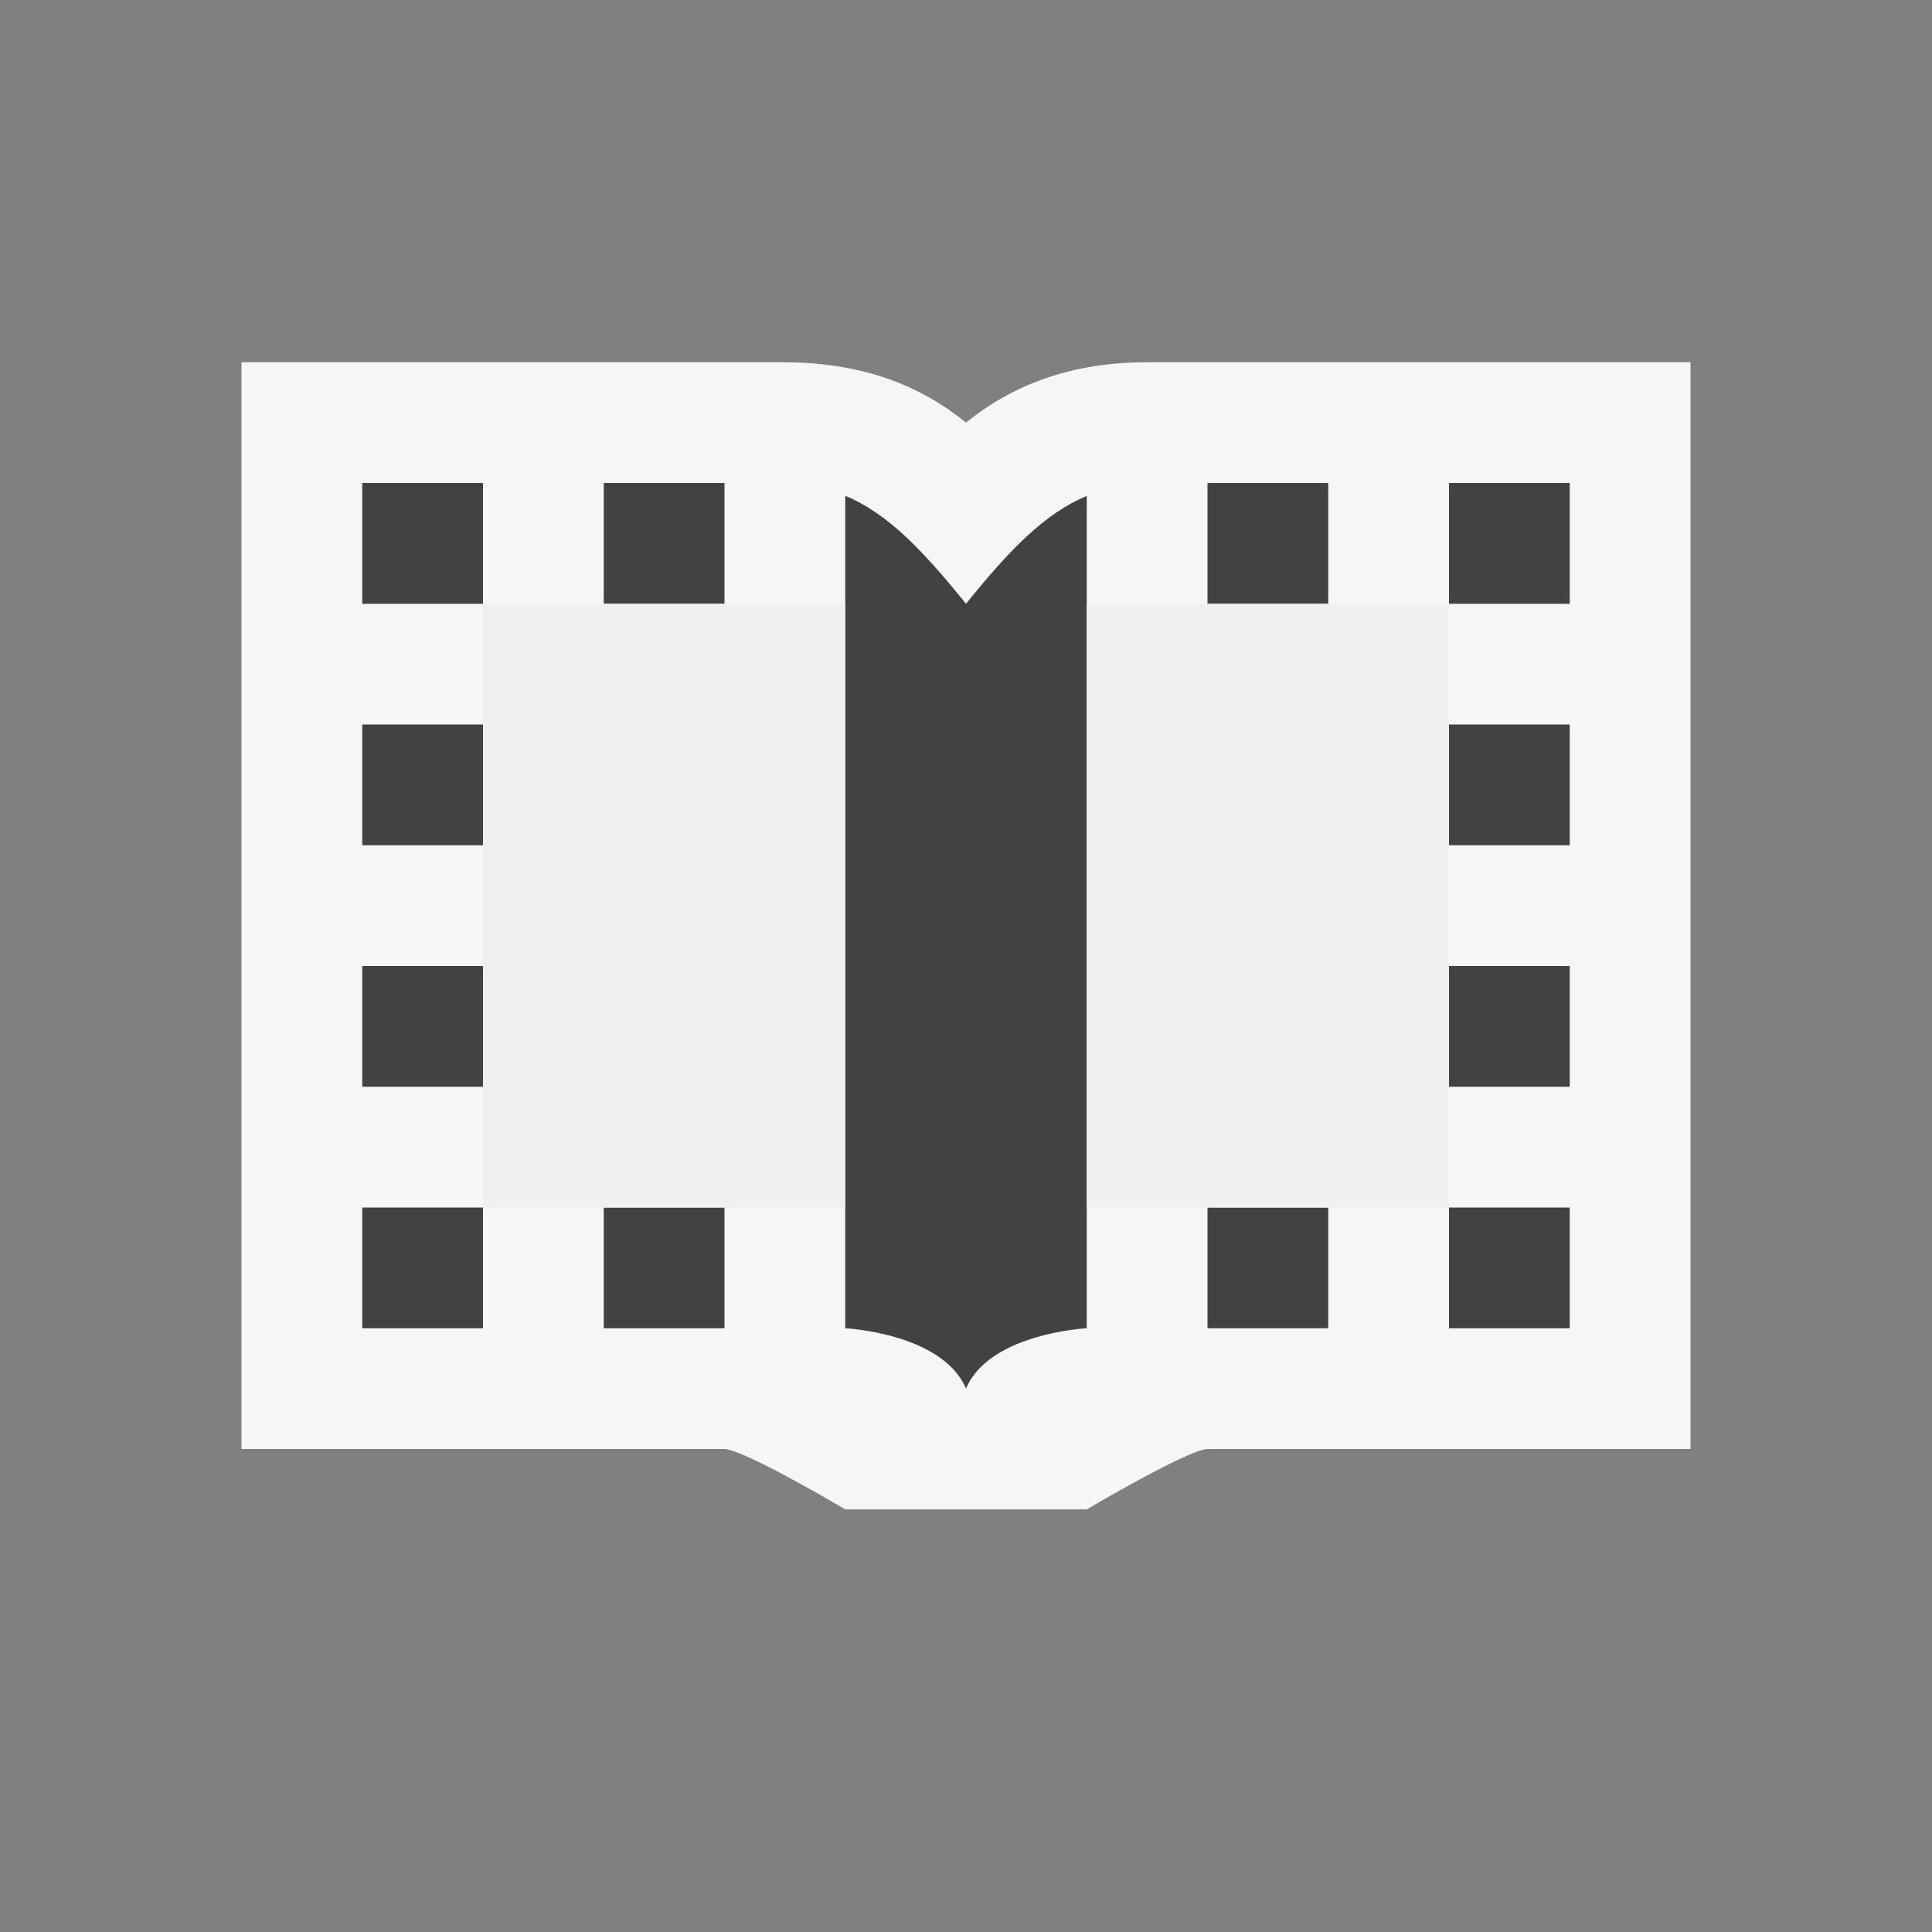
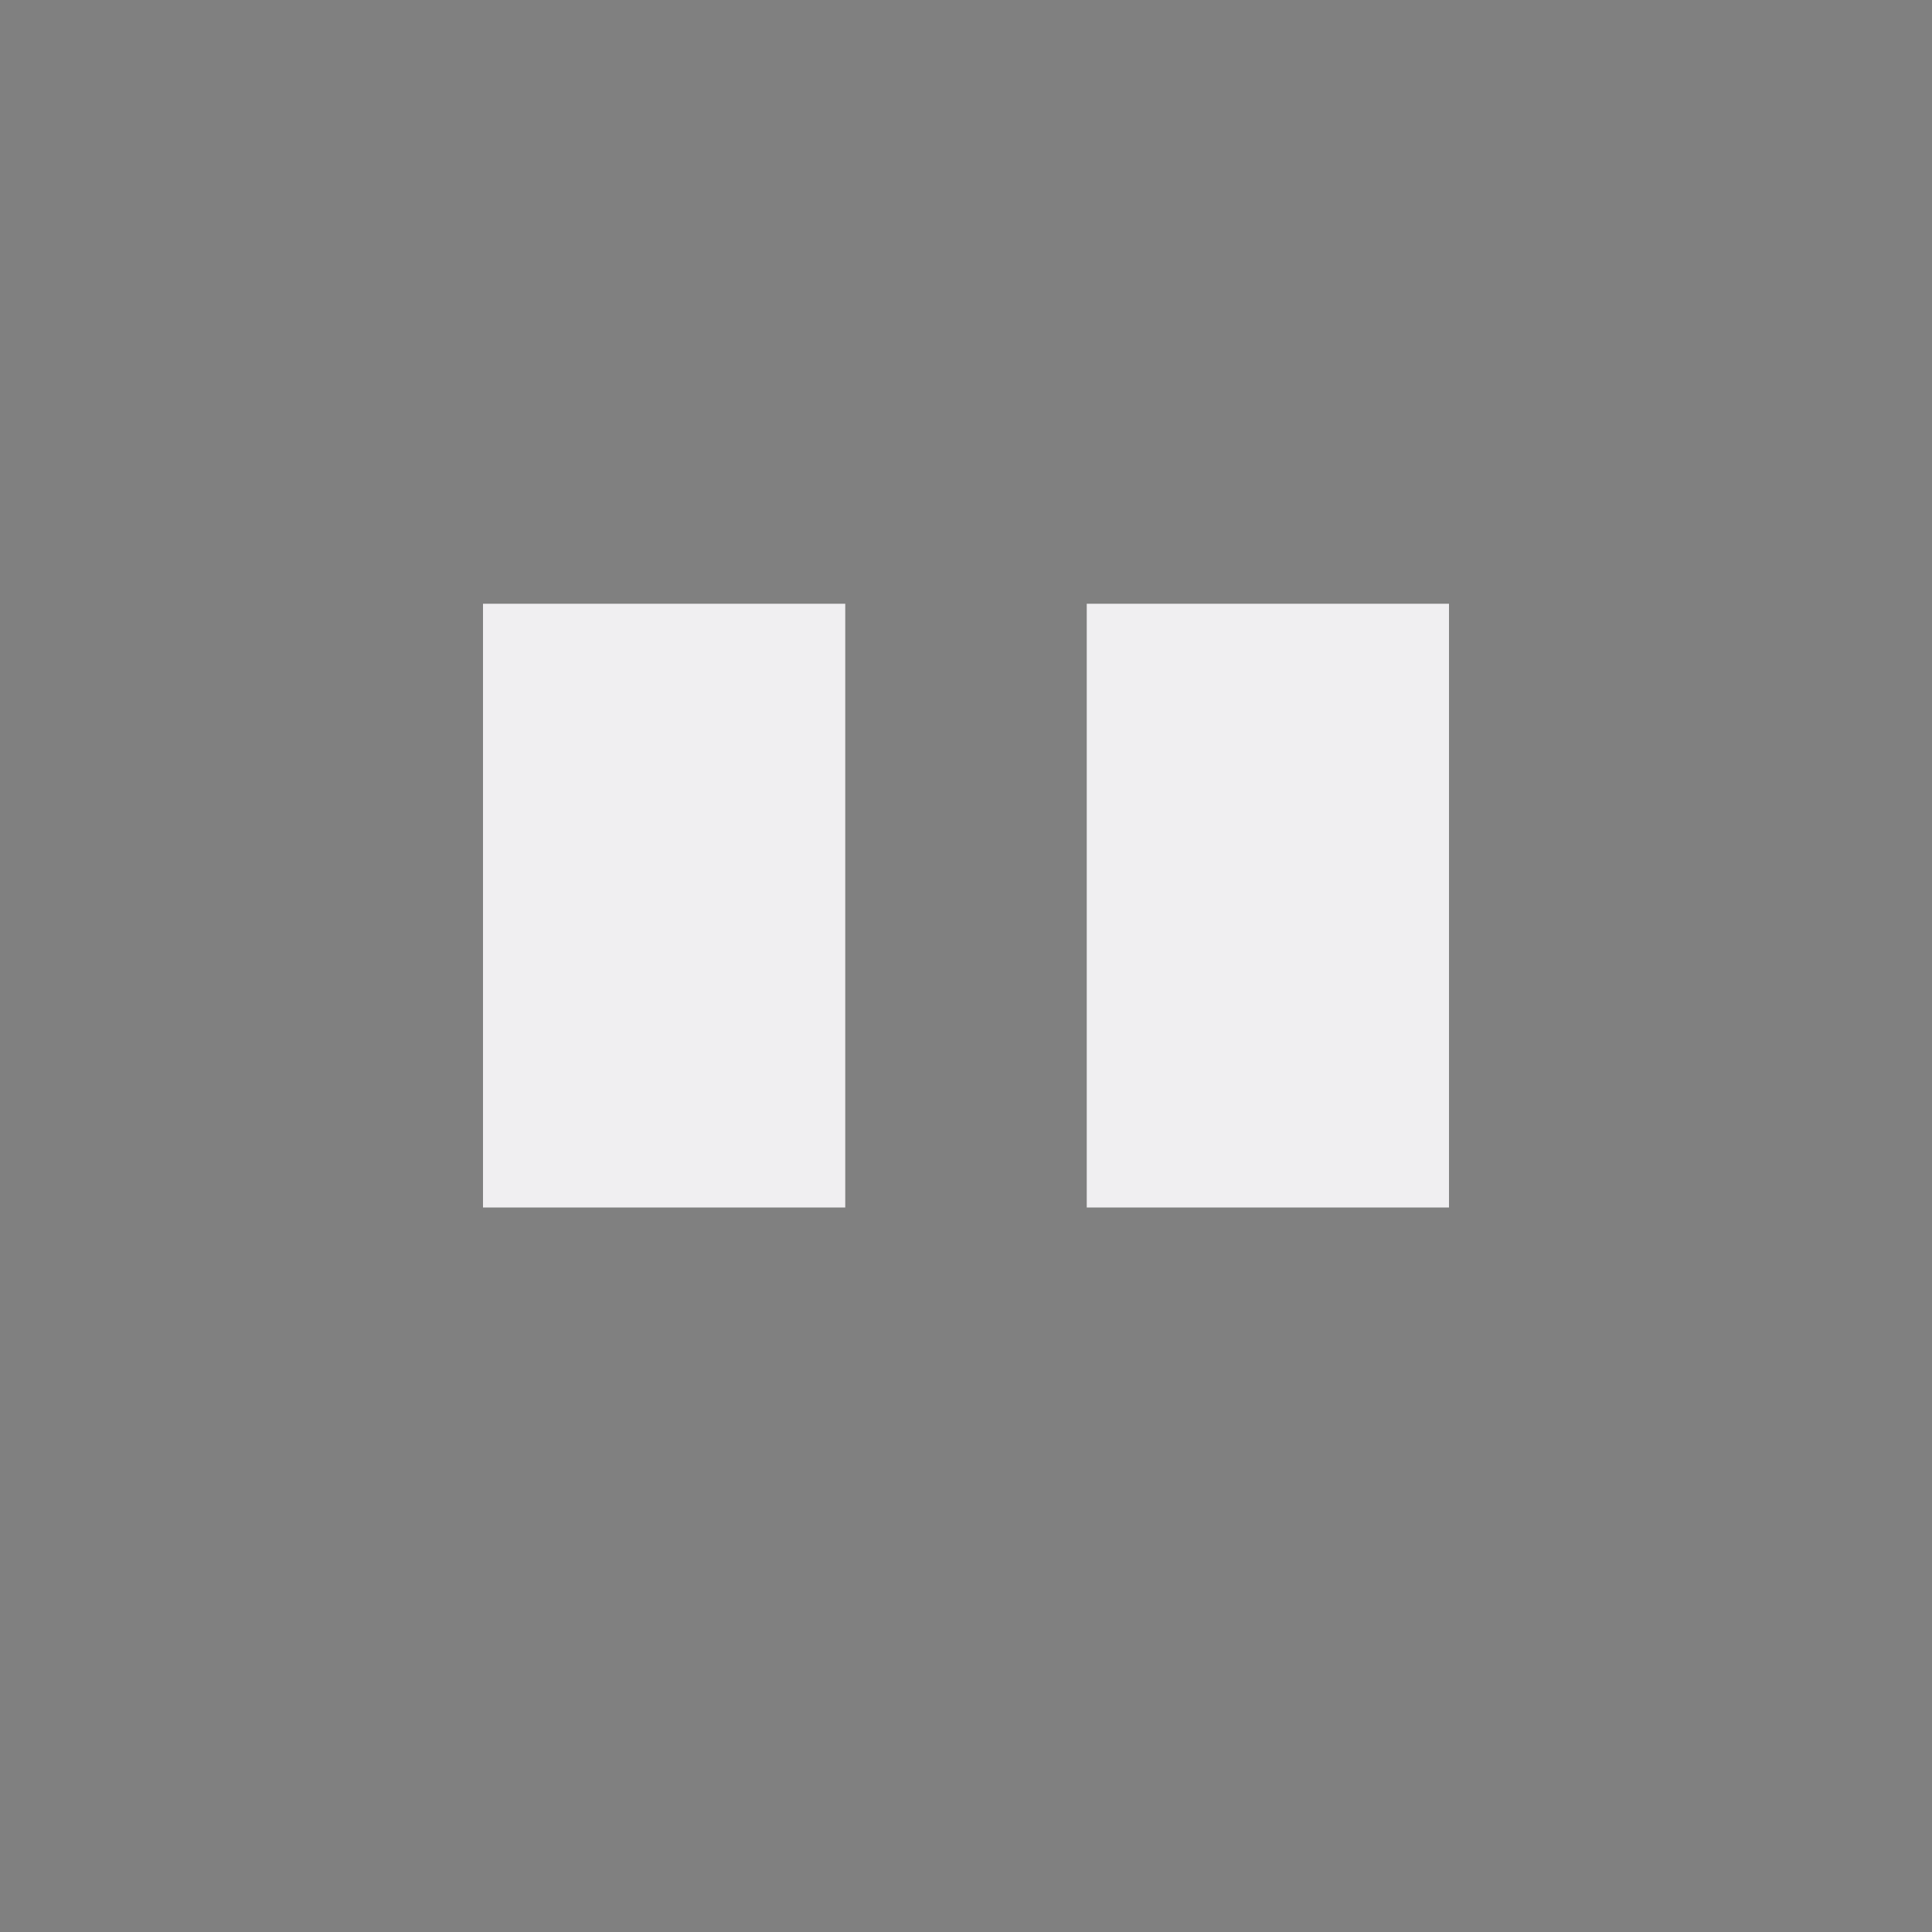
<svg xmlns="http://www.w3.org/2000/svg" viewBox="0 0 16 16">
  <rect x="0" y="0" width="16" height="16" fill="#808080" stroke="none" />
  <style>.st0{opacity:0}.st0,.st1{fill:#f6f6f6}.st2{fill:#424242}.st3{fill:#f0eff1}</style>
  <g id="outline">
    <path class="st0" d="M0 0h16v16H0z" />
-     <path class="st1" d="M7 12.5s-.835-.495-1.001-.5H2V3h4.5c.646.004 1.12.191 1.5.5.382-.309.864-.5 1.5-.5H14v9h-4c-.163.005-1 .5-1 .5H7z" />
  </g>
  <g id="icon_x5F_bg">
-     <path class="st2" d="M10 4h1v1h-1zM3 8h1v1H3zM3 10h1v1H3zM3 6h1v1H3zM5 10h1v1H5zM3 4h1v1H3zM5 4h1v1H5zM12 6h1v1h-1zM12 4h1v1h-1zM12 8h1v1h-1zM9 11V4.107c-.352.147-.641.449-1 .893-.357-.44-.643-.745-1-.894V11s.807.041 1 .5c.192-.459 1-.5 1-.5zM10 10h1v1h-1zM12 10h1v1h-1z" />
-   </g>
+     </g>
  <path class="st3" d="M12 10H9V5h3v5zM7 5H4v5h3V5z" id="icon_x5F_fg" />
</svg>